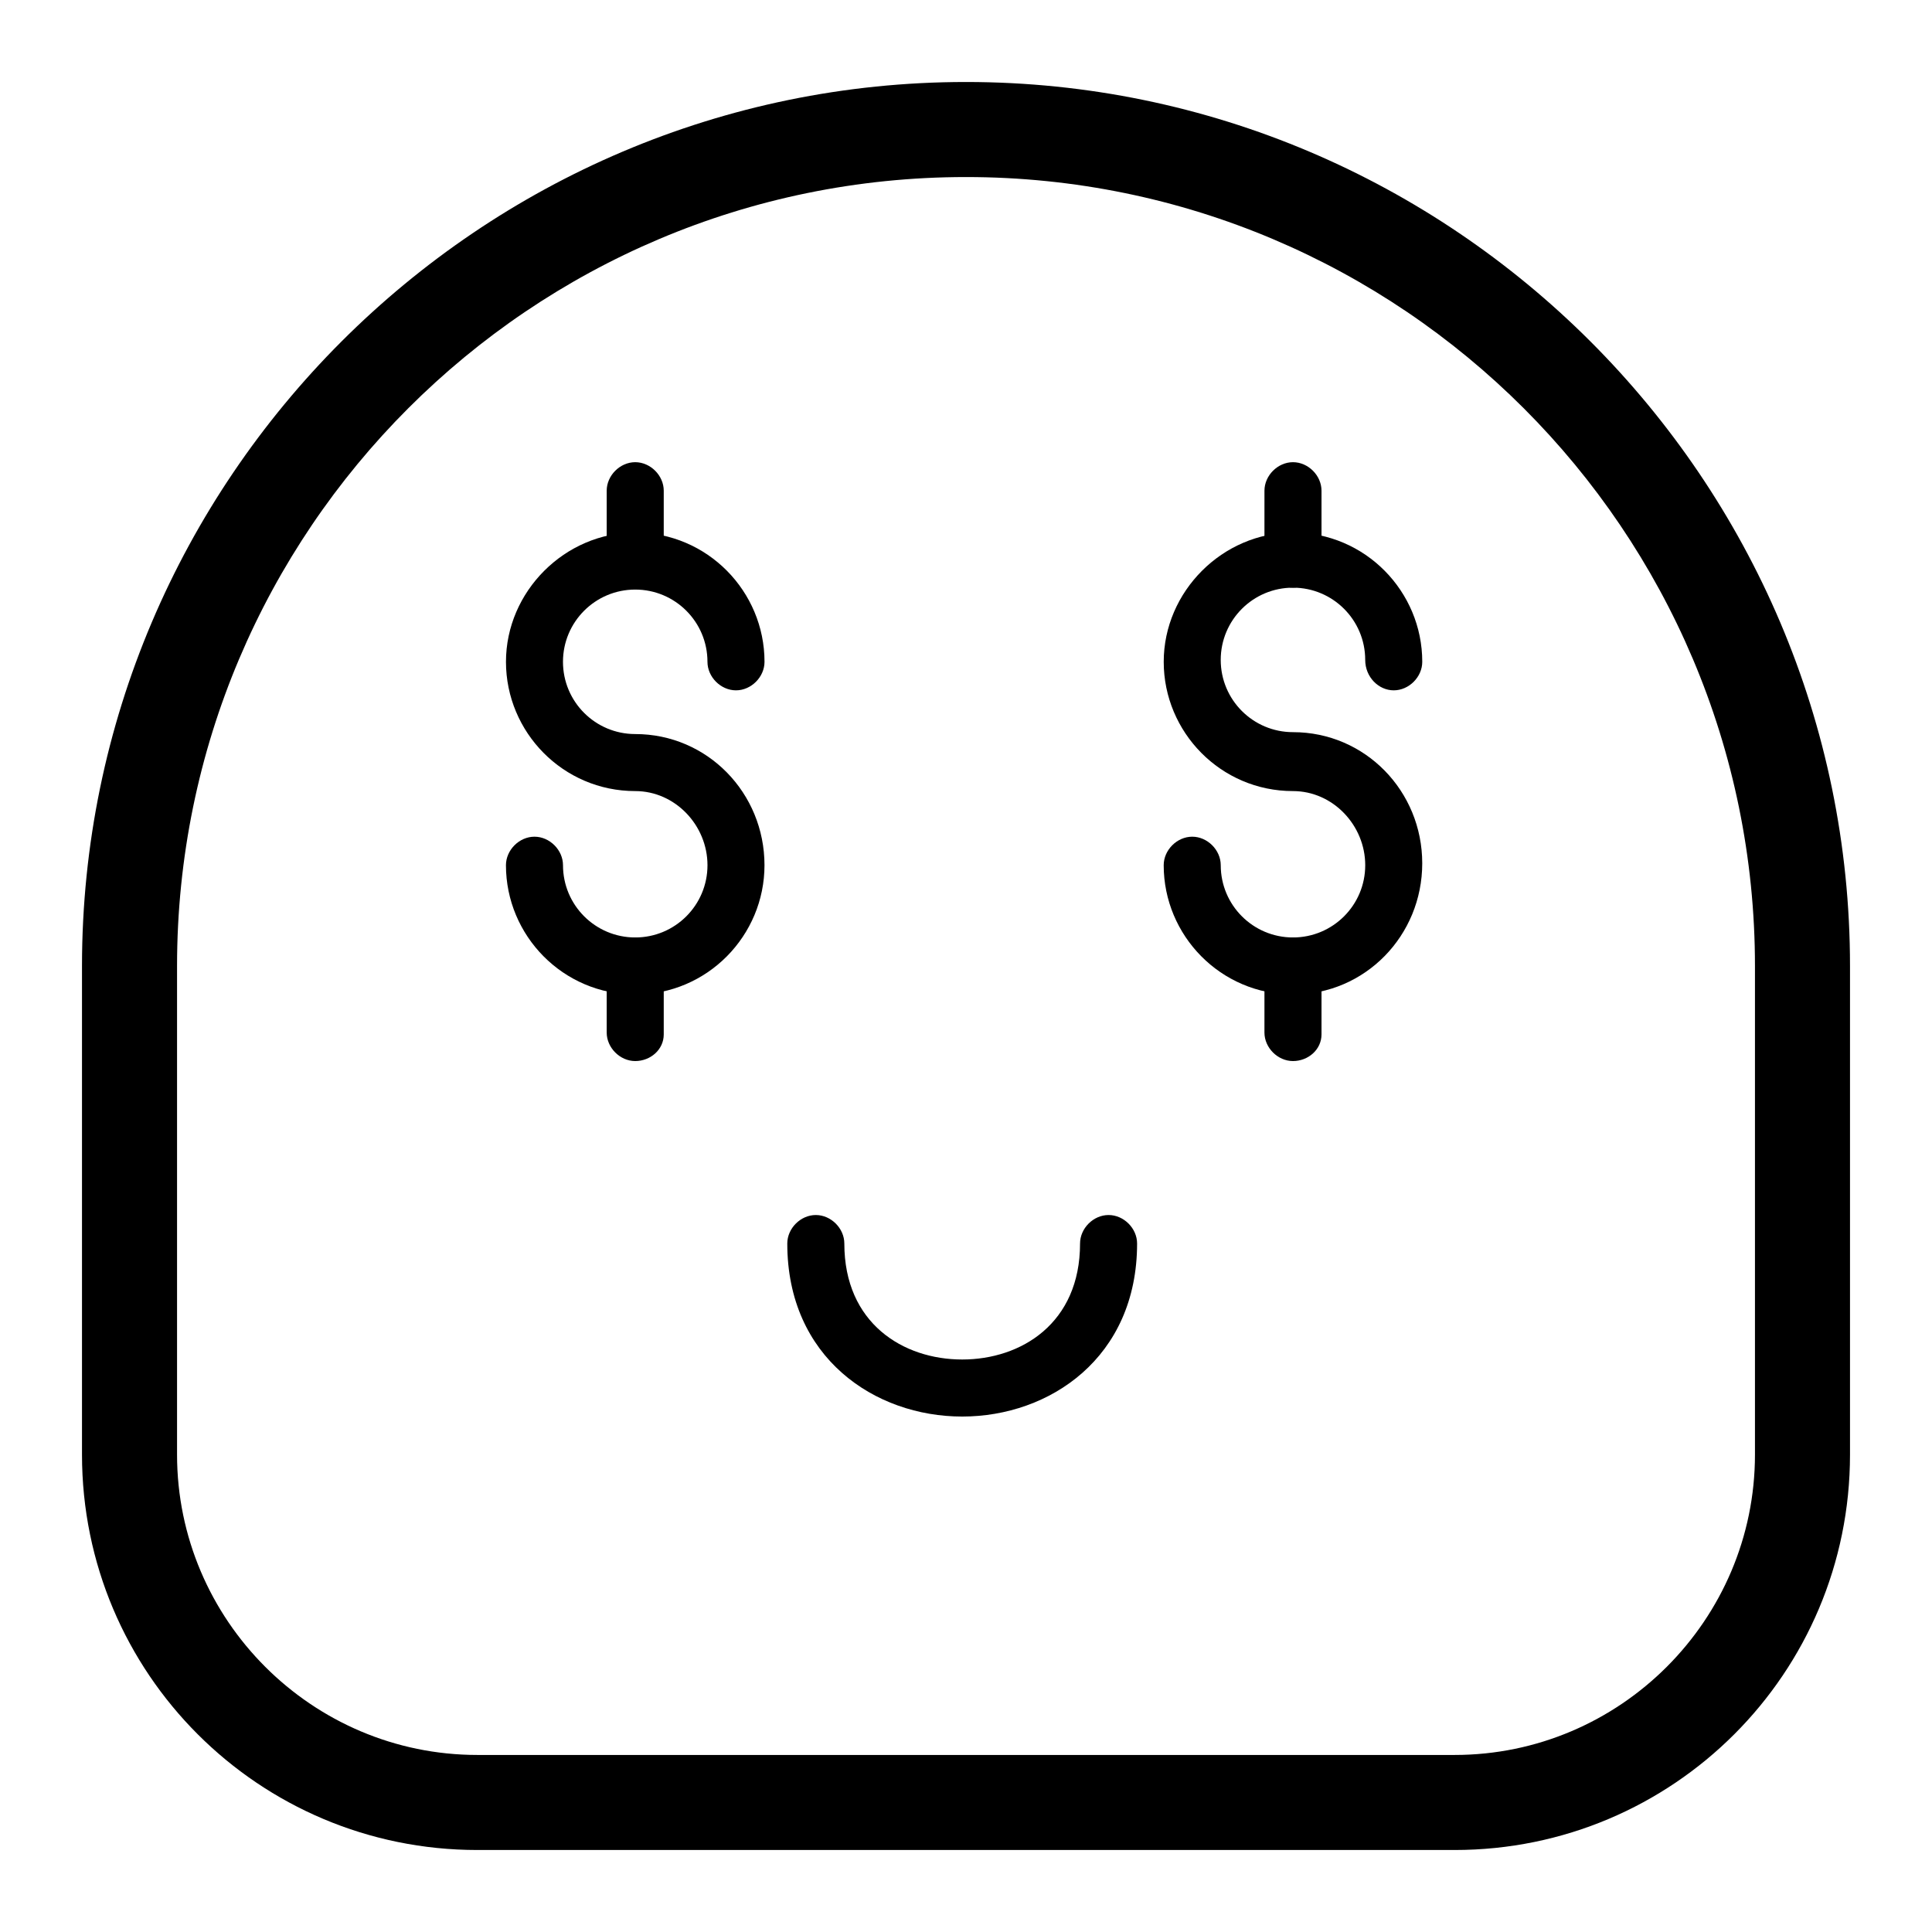
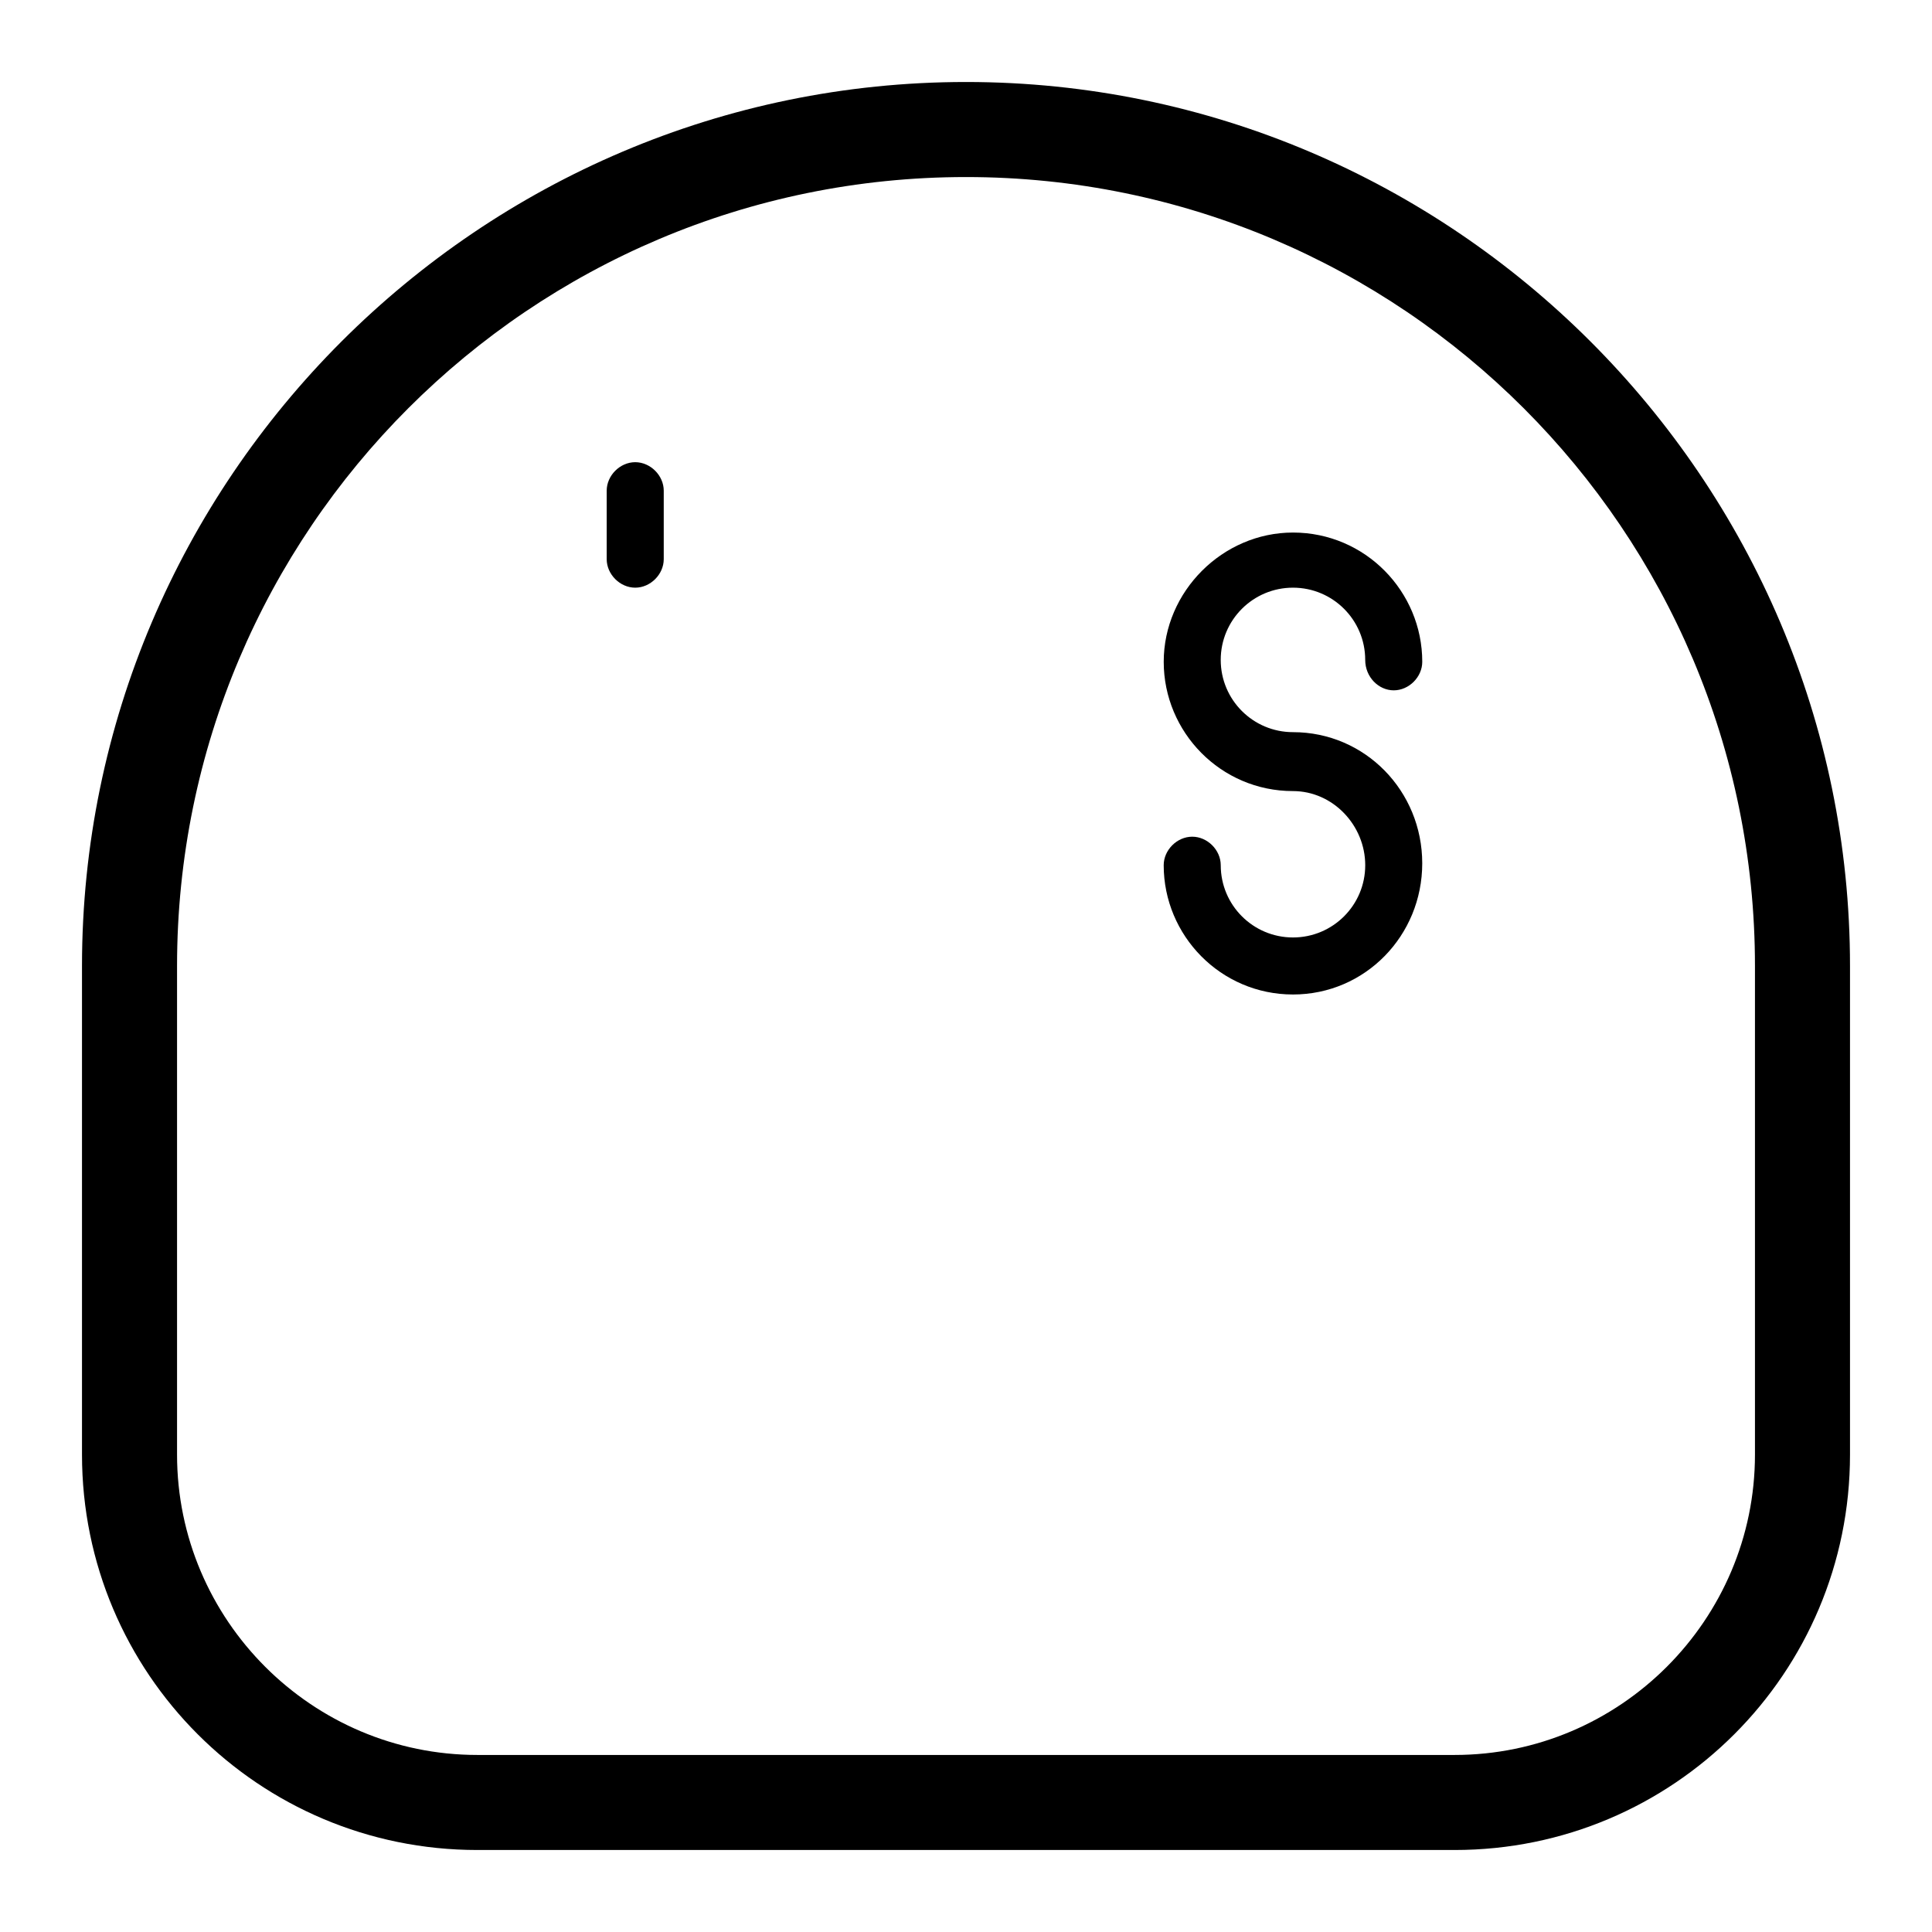
<svg xmlns="http://www.w3.org/2000/svg" fill="#000000" width="800px" height="800px" version="1.1" viewBox="144 144 512 512">
  <g>
-     <path d="m312.34 407.55c-19.145 0-34.258-15.617-34.258-34.258 0-4.031 3.527-7.559 7.559-7.559s7.559 3.527 7.559 7.559c0 10.578 8.566 19.145 19.145 19.145s19.145-8.566 19.145-19.145-8.566-19.648-19.145-19.648c-19.145 0-34.258-15.617-34.258-34.258s15.617-34.258 34.258-34.258c19.145 0 34.258 15.617 34.258 34.258 0 4.031-3.527 7.559-7.559 7.559s-7.559-3.527-7.559-7.559c0-10.578-8.566-19.145-19.145-19.145-10.578 0-19.145 8.566-19.145 19.145s8.566 19.145 19.145 19.145c19.145 0 34.258 15.617 34.258 34.762 0 18.641-15.113 34.258-34.258 34.258z" />
-     <path d="m312.34 425.19c-4.031 0-7.559-3.527-7.559-7.559v-17.629c0-4.031 3.527-7.559 7.559-7.559s7.559 3.527 7.559 7.559v18.137c0 4.031-3.527 7.051-7.559 7.051z" />
    <path d="m312.34 299.74c-4.031 0-7.559-3.527-7.559-7.559v-18.137c0-4.031 3.527-7.559 7.559-7.559s7.559 3.527 7.559 7.559v18.137c0 4.031-3.527 7.559-7.559 7.559z" />
    <path d="m486.65 407.55c-19.145 0-34.258-15.617-34.258-34.258 0-4.031 3.527-7.559 7.559-7.559s7.559 3.527 7.559 7.559c0 10.578 8.566 19.145 19.145 19.145s19.145-8.566 19.145-19.145-8.566-19.648-19.145-19.648c-19.145 0-34.258-15.617-34.258-34.258s15.617-34.258 34.258-34.258c19.145 0 34.258 15.617 34.258 34.258 0 4.031-3.527 7.559-7.559 7.559-4.031-0.004-7.559-3.531-7.559-8.062 0-10.578-8.566-19.145-19.145-19.145s-19.145 8.566-19.145 19.145 8.566 19.145 19.145 19.145c19.145 0 34.258 15.617 34.258 34.762 0.004 19.145-15.113 34.762-34.258 34.762z" />
-     <path d="m486.65 425.19c-4.031 0-7.559-3.527-7.559-7.559l0.004-17.629c0-4.031 3.527-7.559 7.559-7.559s7.559 3.527 7.559 7.559v18.137c-0.004 4.031-3.531 7.051-7.562 7.051z" />
-     <path d="m486.65 299.74c-4.031 0-7.559-3.527-7.559-7.559l0.004-18.137c0-4.031 3.527-7.559 7.559-7.559s7.559 3.527 7.559 7.559v18.137c-0.004 4.031-3.531 7.559-7.562 7.559z" />
    <path d="m529.48 634.27h-258.96c-57.938 0-104.79-46.855-104.79-104.79v-129.48c0-128.98 105.3-234.27 234.27-234.27 128.97 0 234.27 105.3 234.27 234.27v129.48c0 57.934-46.855 104.79-104.79 104.79zm-129.48-443.35c-115.38 0-209.08 93.707-209.08 209.08v129.48c0 43.832 35.77 79.602 79.602 79.602h258.96c43.832 0 79.602-35.77 79.602-79.602v-129.48c0-115.38-93.707-209.08-209.08-209.08z" />
-     <path d="m398.99 519.4c-23.176 0-46.352-15.617-46.352-45.848 0-4.031 3.527-7.559 7.559-7.559s7.559 3.527 7.559 7.559c0 21.16 15.617 30.73 31.234 30.73 15.617 0 31.234-9.574 31.234-30.73 0-4.031 3.527-7.559 7.559-7.559s7.559 3.527 7.559 7.559c-0.004 30.23-23.176 45.848-46.352 45.848z" />
  </g>
</svg>